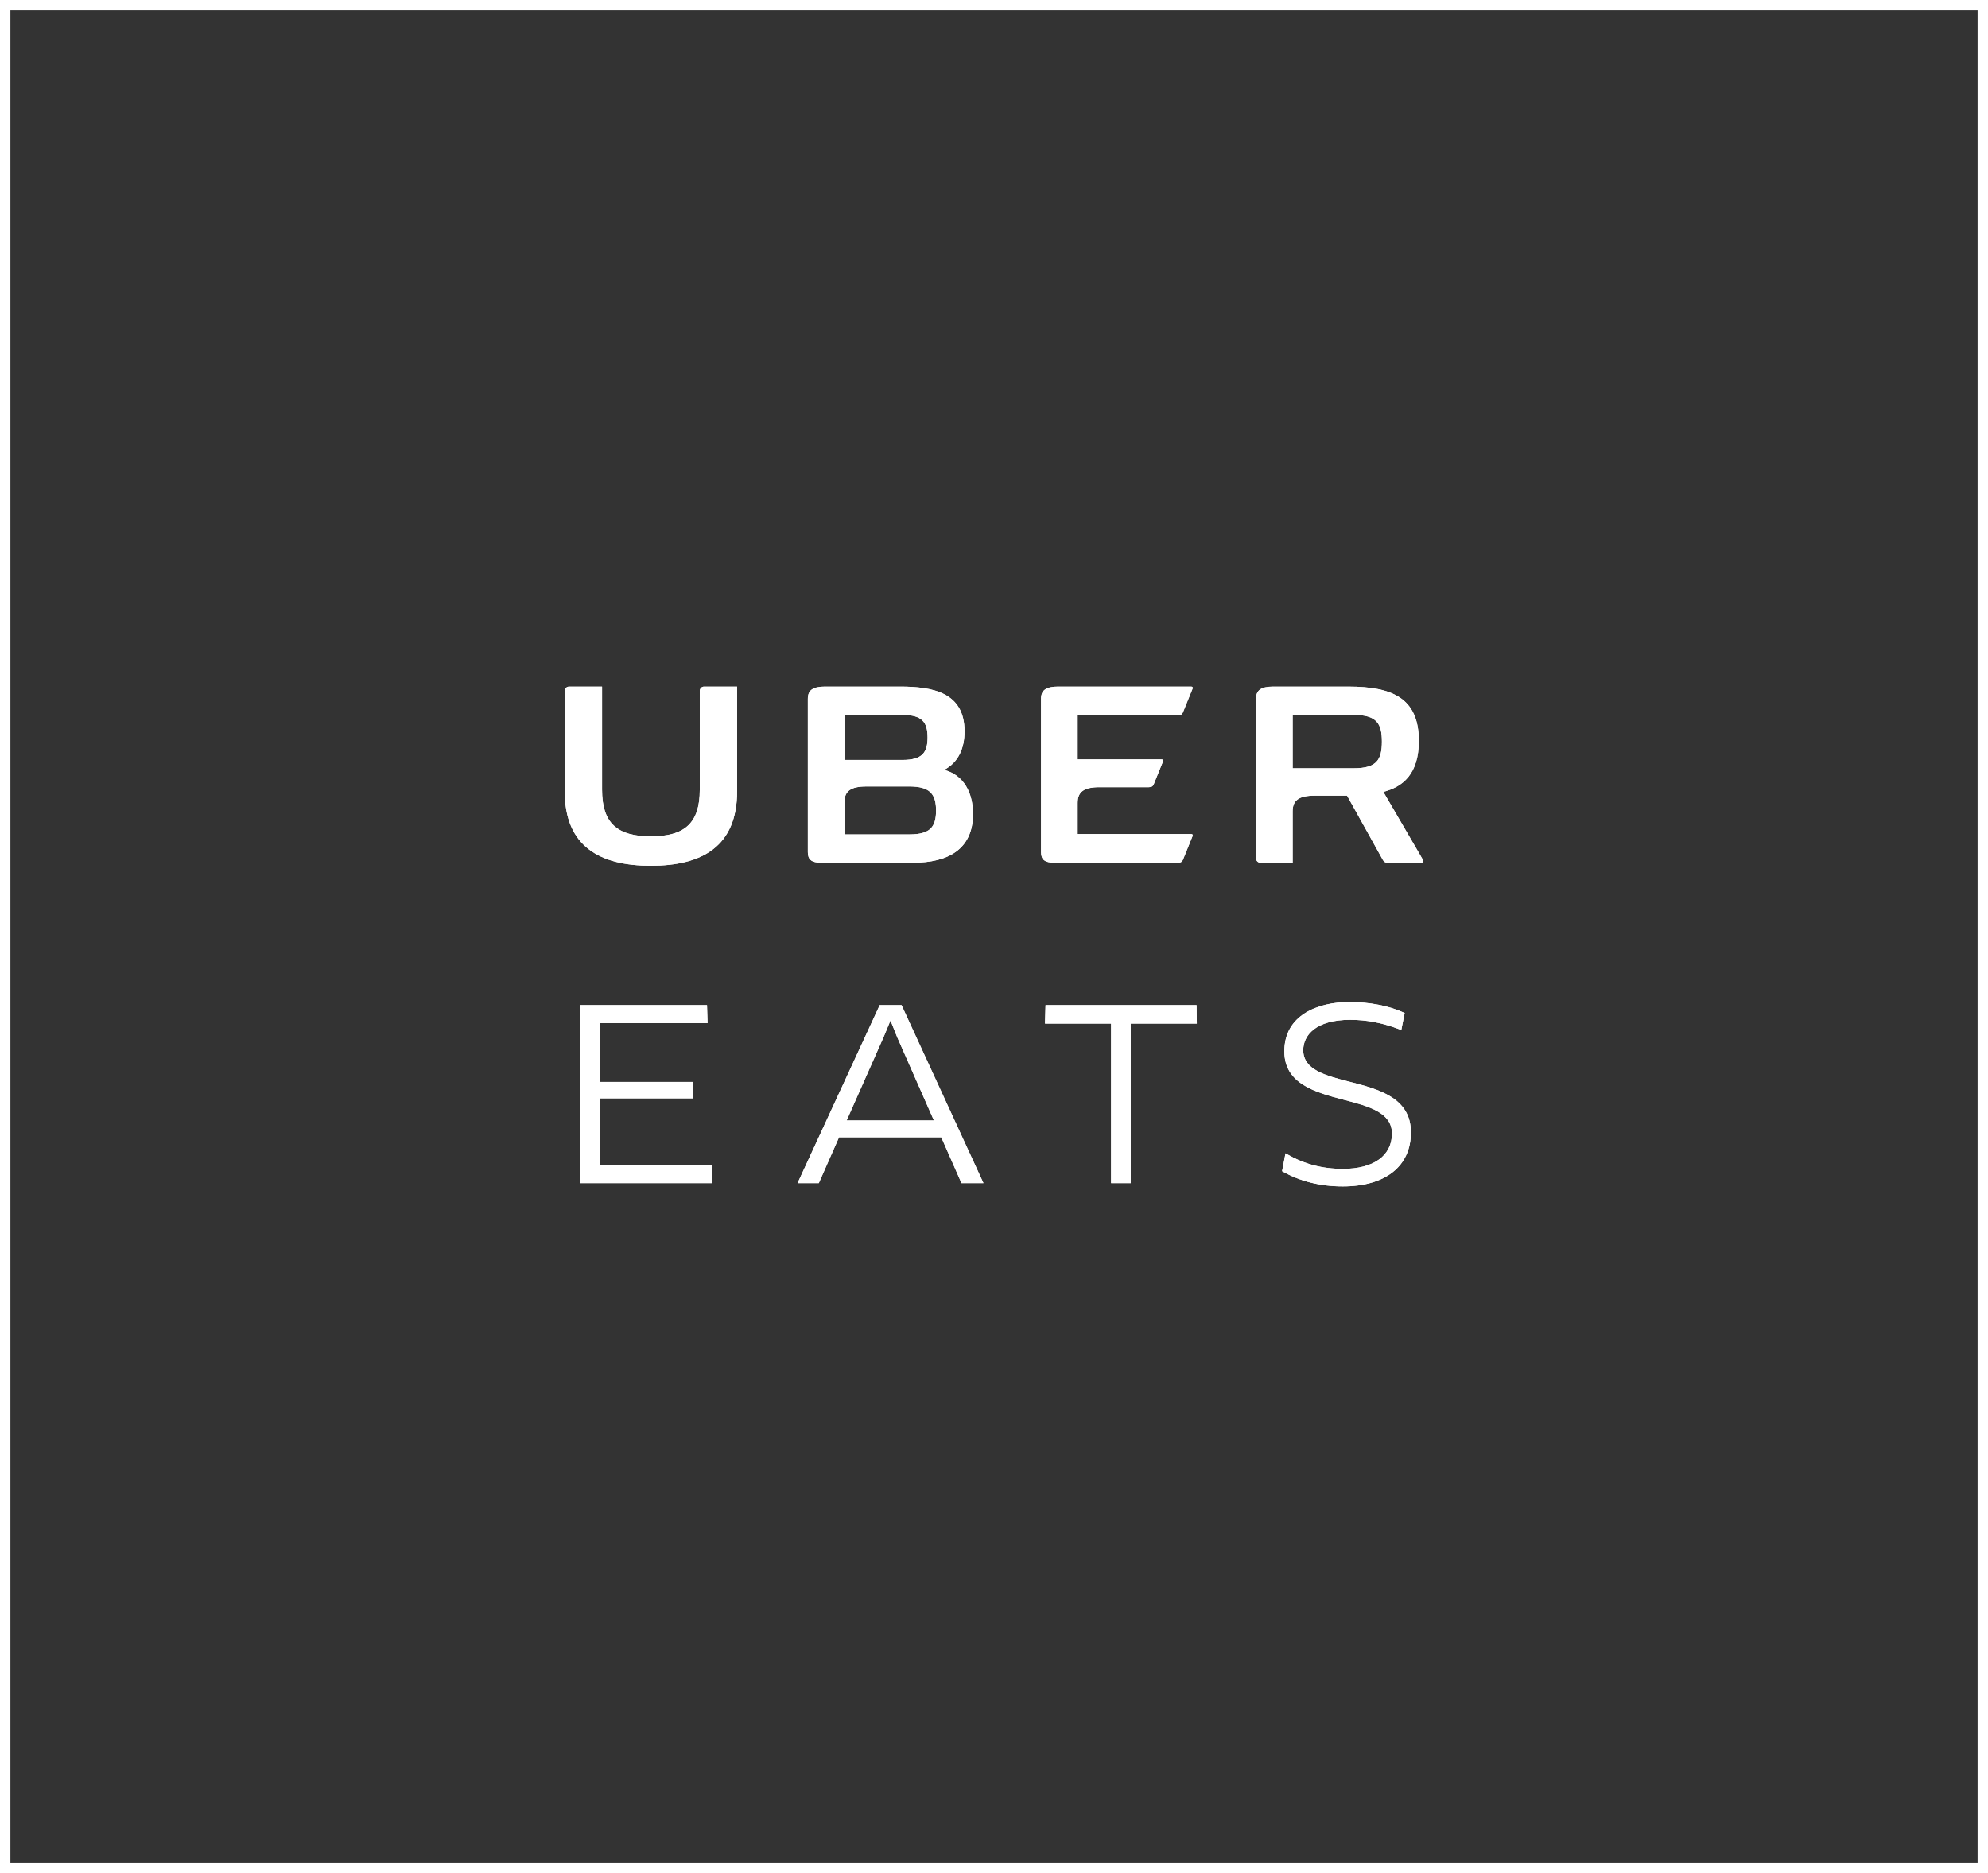
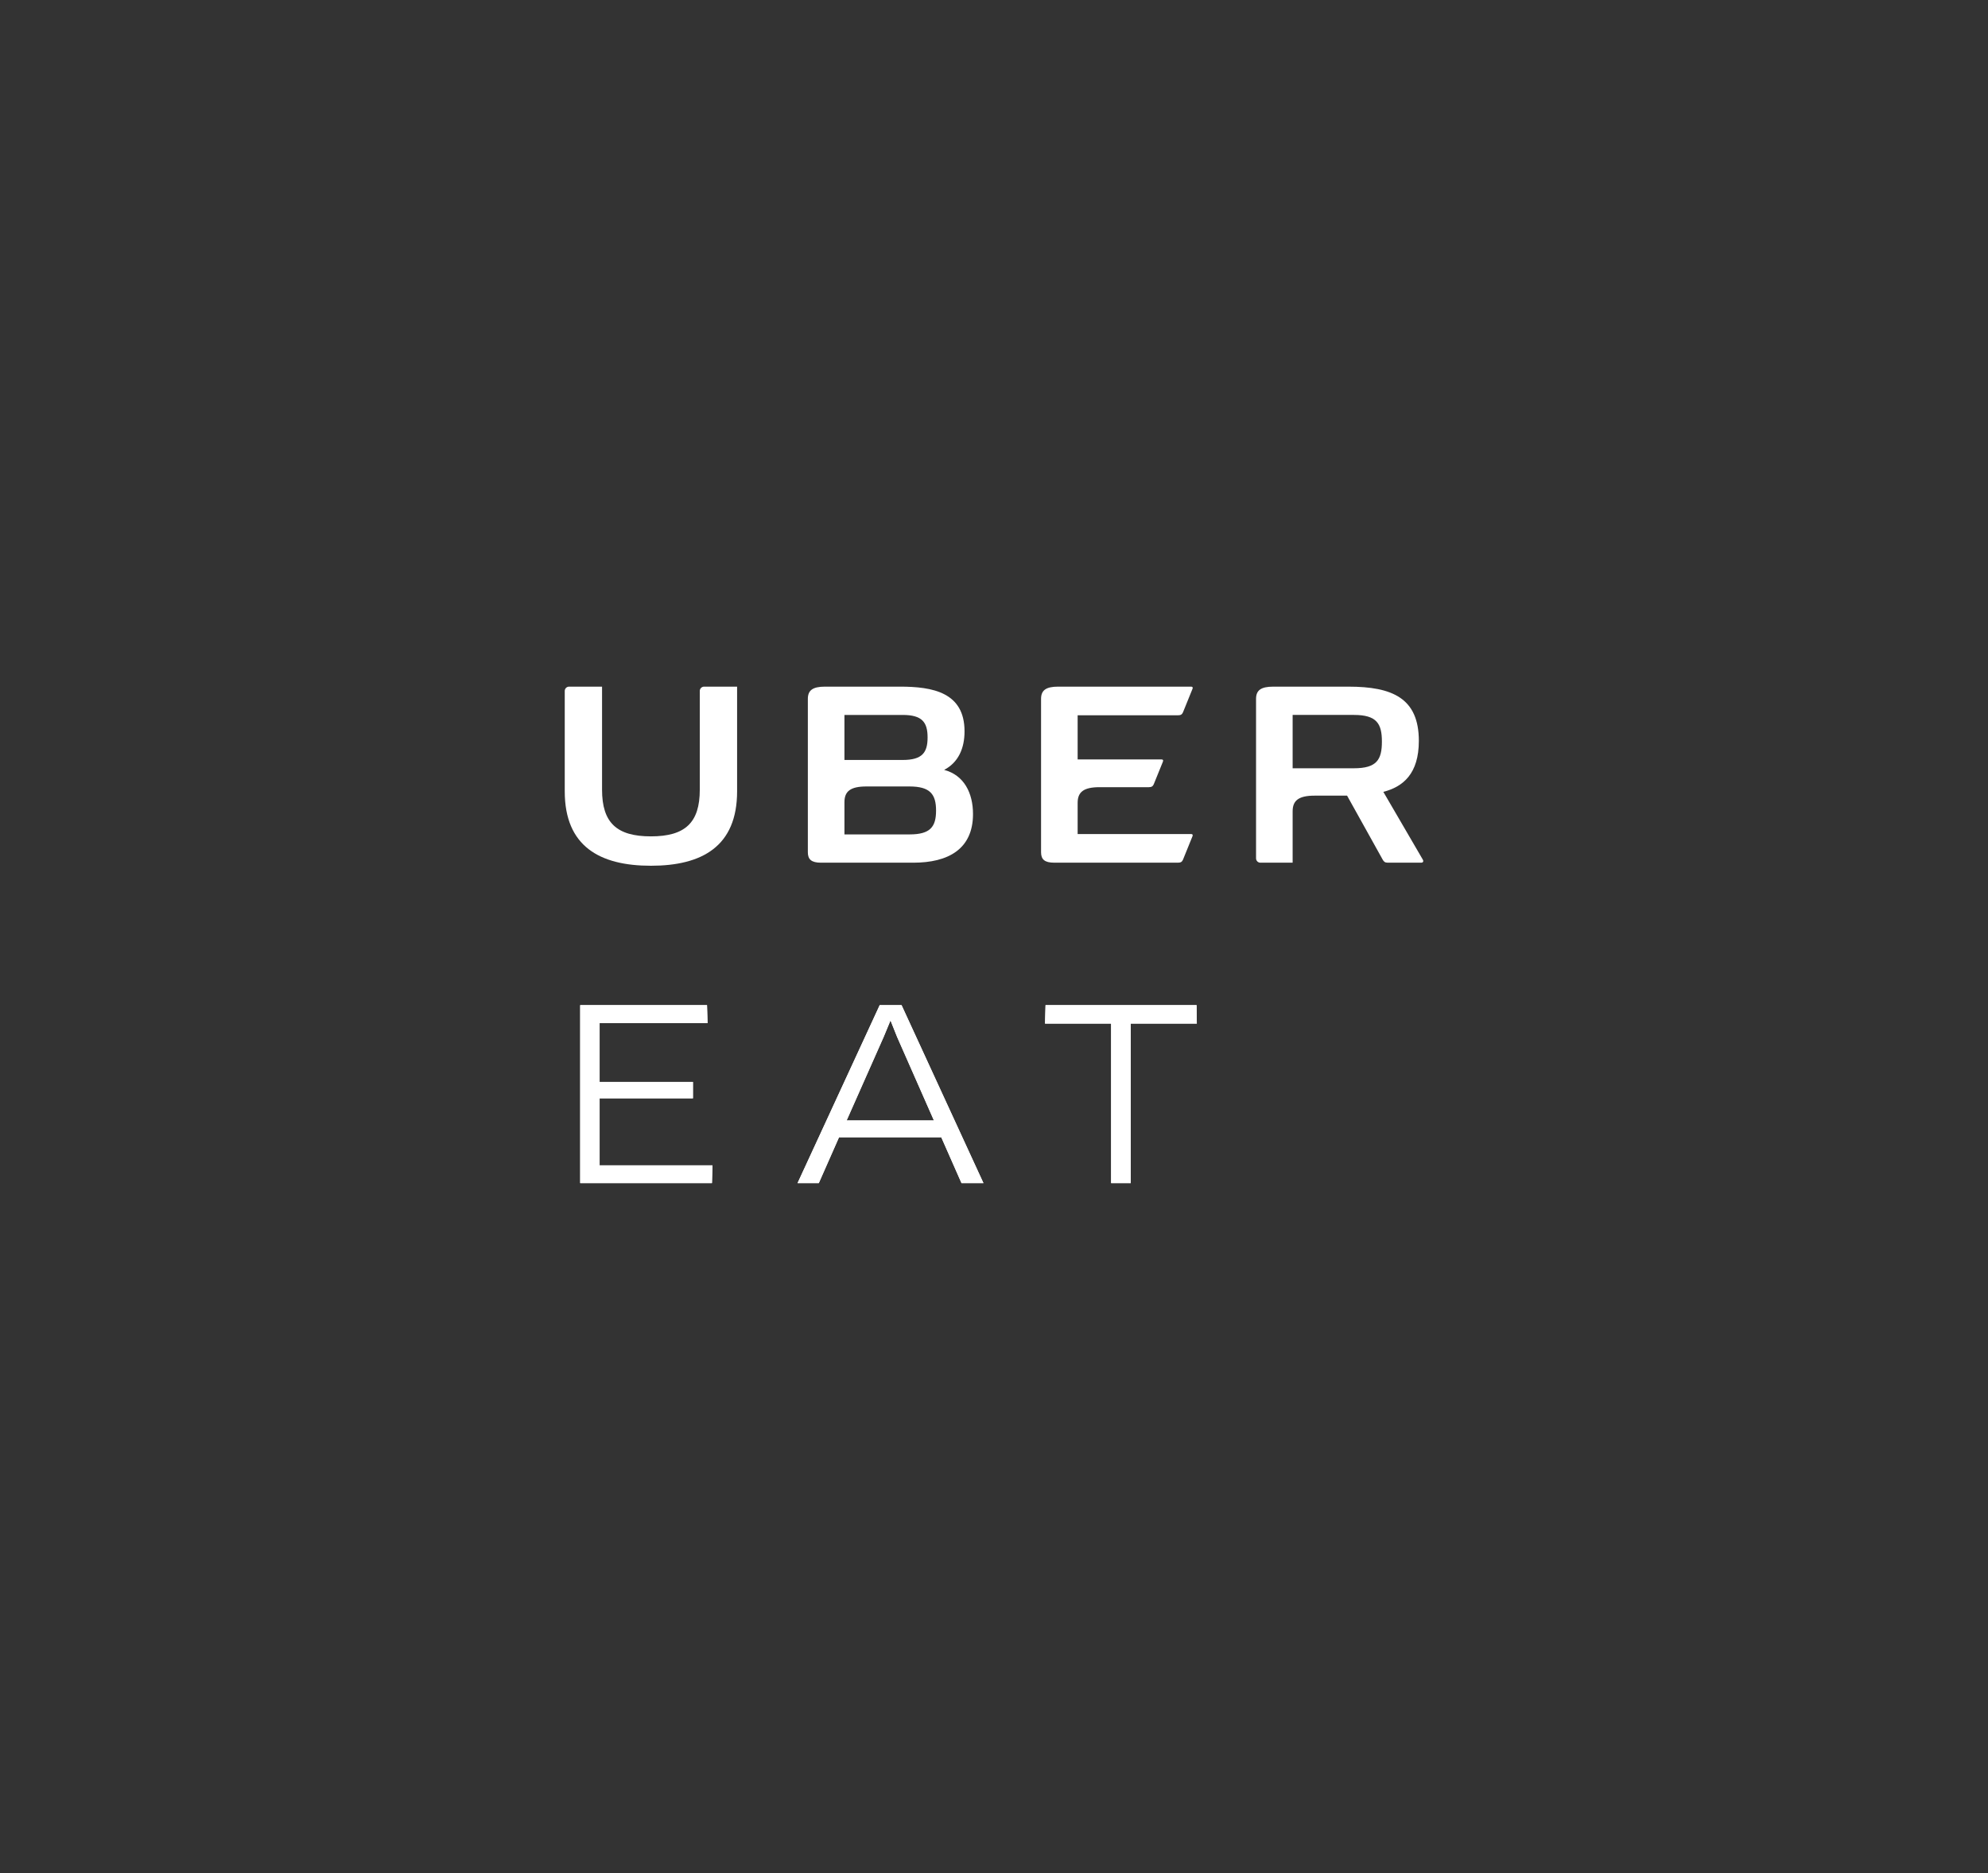
<svg xmlns="http://www.w3.org/2000/svg" xmlns:xlink="http://www.w3.org/1999/xlink" version="1.1" id="Layer_1" x="0px" y="0px" width="191px" height="180px" viewBox="0 0 191 180" enable-background="new 0 0 191 180" xml:space="preserve">
  <rect x="0" y="0" width="191" height="180" fill="#333333" stroke="none" />
  <g>
    <defs>
-       <rect id="SVGID_1_" width="191" height="180" />
-     </defs>
+       </defs>
    <clipPath id="SVGID_2_">
      <use xlink:href="#SVGID_1_" overflow="visible" />
    </clipPath>
    <rect x="0.5" y="0.5" clip-path="url(#SVGID_2_)" fill="none" stroke="#FFFFFF" width="190" height="179" />
    <path clip-path="url(#SVGID_2_)" fill="#FFFFFF" d="M67.233,66.403v9.489c0,3.169-1.403,4.484-4.694,4.484   c-3.292,0-4.696-1.315-4.696-4.484v-9.905h-3.168c-0.23,0-0.416,0.187-0.416,0.416v9.644c0,5.299,3.377,7.153,8.28,7.153   c4.901,0,8.279-1.854,8.279-7.153v-10.06h-3.17C67.419,65.987,67.233,66.174,67.233,66.403" />
    <path clip-path="url(#SVGID_2_)" fill="#FFFFFF" d="M113.186,68.74c0.26,0,0.381-0.086,0.467-0.277l0.92-2.269   c0.051-0.137,0-0.207-0.14-0.207h-12.767c-1.195,0-1.645,0.364-1.645,1.179v14.735c0,0.692,0.346,1.004,1.264,1.004h11.9   c0.26,0,0.381-0.087,0.467-0.276l0.92-2.27c0.051-0.139,0-0.207-0.14-0.207h-10.896v-2.995c0-1.041,0.572-1.508,2.113-1.508h4.729   c0.26,0,0.382-0.086,0.468-0.276l0.884-2.182c0.053-0.139,0-0.208-0.138-0.208h-8.056V68.74H113.186z" />
-     <path clip-path="url(#SVGID_2_)" fill="#FFFFFF" d="M87.386,80.188h-6.254v-3.102c0-1.037,0.571-1.506,2.113-1.506h4.141   c1.993,0,2.547,0.764,2.547,2.321S89.378,80.188,87.386,80.188 M81.131,68.707h5.596c1.871,0,2.392,0.703,2.392,2.164   c0,1.459-0.521,2.163-2.392,2.163h-5.596V68.707z M90.711,73.988c1.386-0.729,1.958-2.096,1.958-3.706   c0-3.739-3.049-4.295-6.202-4.295h-7.206c-1.195,0-1.646,0.364-1.646,1.179v14.735c0,0.692,0.347,1.005,1.266,1.005h8.868   c3.343,0,5.734-1.299,5.734-4.675C93.483,76.205,92.618,74.489,90.711,73.988" />
    <path clip-path="url(#SVGID_2_)" fill="#FFFFFF" d="M130.082,73.832h-5.89v-5.126h5.89c2.199,0,2.686,0.849,2.686,2.563   C132.768,73.001,132.281,73.832,130.082,73.832 M136.699,82.611l-3.793-6.512c1.887-0.484,3.411-1.73,3.411-4.9   c0-4.104-2.546-5.211-6.755-5.211h-7.24c-1.195,0-1.645,0.363-1.645,1.177V82.49c0,0.229,0.186,0.416,0.414,0.416h3.101v-4.936   c0-1.037,0.572-1.507,2.114-1.507h3.117l3.43,6.165c0.104,0.172,0.207,0.277,0.469,0.277h3.221   C136.77,82.906,136.77,82.715,136.699,82.611" />
  </g>
  <polygon fill="#FFFFFF" points="57.609,105.547 66.575,105.547 66.575,103.976 57.609,103.976 57.609,98.322 67.979,98.322   67.927,96.593 55.744,96.593 55.744,113.696 68.402,113.696 68.452,111.99 57.609,111.99 " />
  <path fill="#FFFFFF" d="M85.556,98.065l0.633,1.583l3.539,8.03h-8.387l3.56-8.032L85.556,98.065z M86.617,96.594H84.52  l-7.837,16.981l-0.056,0.121h2.042l1.942-4.402h9.825l1.919,4.353l0.022,0.05h2.11L86.64,96.644L86.617,96.594z" />
  <polygon fill="#FFFFFF" points="100.453,96.594 100.402,98.368 106.752,98.368 106.752,113.696 108.64,113.696 108.64,98.368   114.986,98.368 114.963,96.594 " />
  <g>
    <defs>
      <rect id="SVGID_3_" width="191" height="180" />
    </defs>
    <clipPath id="SVGID_4_">
      <use xlink:href="#SVGID_3_" overflow="visible" />
    </clipPath>
-     <path clip-path="url(#SVGID_4_)" fill="#FFFFFF" d="M129.655,103.958c-2.285-0.588-4.444-1.141-4.444-3.035   c0-1.41,1.184-2.917,4.5-2.917c1.621,0,3.11,0.291,4.825,0.942l0.095,0.037l0.312-1.567l0.014-0.066l-0.062-0.028   c-1.435-0.66-3.301-1.024-5.252-1.024c-3.022,0-6.25,1.245-6.25,4.737c0,3.152,3.043,3.951,5.729,4.656   c2.372,0.621,4.612,1.209,4.612,3.244c0,2.125-1.758,3.393-4.701,3.393c-2.005,0-3.729-0.456-5.422-1.434l-0.105-0.061   l-0.316,1.652l-0.012,0.062l0.053,0.03c1.683,0.951,3.627,1.434,5.779,1.434c4.1,0,6.545-1.939,6.545-5.189   C135.555,105.474,132.421,104.669,129.655,103.958" />
    <path clip-path="url(#SVGID_4_)" fill="#FFFFFF" d="M67.233,66.403v9.489c0,3.169-1.403,4.484-4.694,4.484   c-3.292,0-4.696-1.315-4.696-4.484v-9.905h-3.168c-0.23,0-0.416,0.187-0.416,0.416v9.644c0,5.299,3.377,7.153,8.28,7.153   c4.901,0,8.279-1.854,8.279-7.153v-10.06h-3.17C67.419,65.987,67.233,66.174,67.233,66.403" />
    <path clip-path="url(#SVGID_4_)" fill="#FFFFFF" d="M113.186,68.74c0.26,0,0.381-0.086,0.467-0.277l0.92-2.269   c0.051-0.137,0-0.207-0.14-0.207h-12.767c-1.195,0-1.645,0.364-1.645,1.179v14.735c0,0.692,0.346,1.004,1.264,1.004h11.9   c0.26,0,0.381-0.087,0.467-0.276l0.92-2.27c0.051-0.139,0-0.207-0.14-0.207h-10.896v-2.995c0-1.041,0.572-1.508,2.113-1.508h4.729   c0.26,0,0.382-0.086,0.468-0.276l0.884-2.182c0.053-0.139,0-0.208-0.138-0.208h-8.056V68.74H113.186z" />
    <path clip-path="url(#SVGID_4_)" fill="#FFFFFF" d="M87.386,80.188h-6.254v-3.102c0-1.037,0.571-1.506,2.113-1.506h4.141   c1.993,0,2.547,0.764,2.547,2.321S89.378,80.188,87.386,80.188 M81.131,68.707h5.596c1.871,0,2.392,0.703,2.392,2.164   c0,1.459-0.521,2.163-2.392,2.163h-5.596V68.707z M90.711,73.988c1.386-0.729,1.958-2.096,1.958-3.706   c0-3.739-3.049-4.295-6.202-4.295h-7.206c-1.195,0-1.646,0.364-1.646,1.179v14.735c0,0.692,0.347,1.005,1.266,1.005h8.868   c3.343,0,5.734-1.299,5.734-4.675C93.483,76.205,92.618,74.489,90.711,73.988" />
    <path clip-path="url(#SVGID_4_)" fill="#FFFFFF" d="M130.082,73.832h-5.89v-5.126h5.89c2.199,0,2.686,0.849,2.686,2.563   C132.768,73.001,132.281,73.832,130.082,73.832 M136.699,82.611l-3.793-6.512c1.887-0.484,3.411-1.73,3.411-4.9   c0-4.104-2.546-5.211-6.755-5.211h-7.24c-1.195,0-1.645,0.363-1.645,1.177V82.49c0,0.229,0.186,0.416,0.414,0.416h3.101v-4.936   c0-1.037,0.572-1.507,2.114-1.507h3.117l3.43,6.165c0.104,0.172,0.207,0.277,0.469,0.277h3.221   C136.77,82.906,136.77,82.715,136.699,82.611" />
  </g>
  <polygon fill="#FFFFFF" points="57.609,105.547 66.575,105.547 66.575,103.976 57.609,103.976 57.609,98.322 67.979,98.322   67.927,96.593 55.744,96.593 55.744,113.696 68.402,113.696 68.452,111.99 57.609,111.99 " />
  <path fill="#FFFFFF" d="M85.556,98.065l0.633,1.583l3.539,8.03h-8.387l3.56-8.032L85.556,98.065z M86.617,96.594H84.52  l-7.837,16.981l-0.056,0.121h2.042l1.942-4.402h9.825l1.919,4.353l0.022,0.05h2.11L86.64,96.644L86.617,96.594z" />
  <polygon fill="#FFFFFF" points="100.453,96.594 100.402,98.368 106.752,98.368 106.752,113.696 108.64,113.696 108.64,98.368   114.986,98.368 114.963,96.594 " />
  <g>
    <defs>
-       <rect id="SVGID_5_" width="191" height="180" />
-     </defs>
+       </defs>
    <clipPath id="SVGID_6_">
      <use xlink:href="#SVGID_5_" overflow="visible" />
    </clipPath>
    <path clip-path="url(#SVGID_6_)" fill="#FFFFFF" d="M129.655,103.958c-2.285-0.588-4.444-1.141-4.444-3.035   c0-1.41,1.184-2.917,4.5-2.917c1.621,0,3.11,0.291,4.825,0.942l0.095,0.037l0.312-1.567l0.014-0.066l-0.062-0.028   c-1.435-0.66-3.301-1.024-5.252-1.024c-3.022,0-6.25,1.245-6.25,4.737c0,3.152,3.043,3.951,5.729,4.656   c2.372,0.621,4.612,1.209,4.612,3.244c0,2.125-1.758,3.393-4.701,3.393c-2.005,0-3.729-0.456-5.422-1.434l-0.105-0.061   l-0.316,1.652l-0.012,0.062l0.053,0.03c1.683,0.951,3.627,1.434,5.779,1.434c4.1,0,6.545-1.939,6.545-5.189   C135.555,105.474,132.421,104.669,129.655,103.958" />
  </g>
</svg>